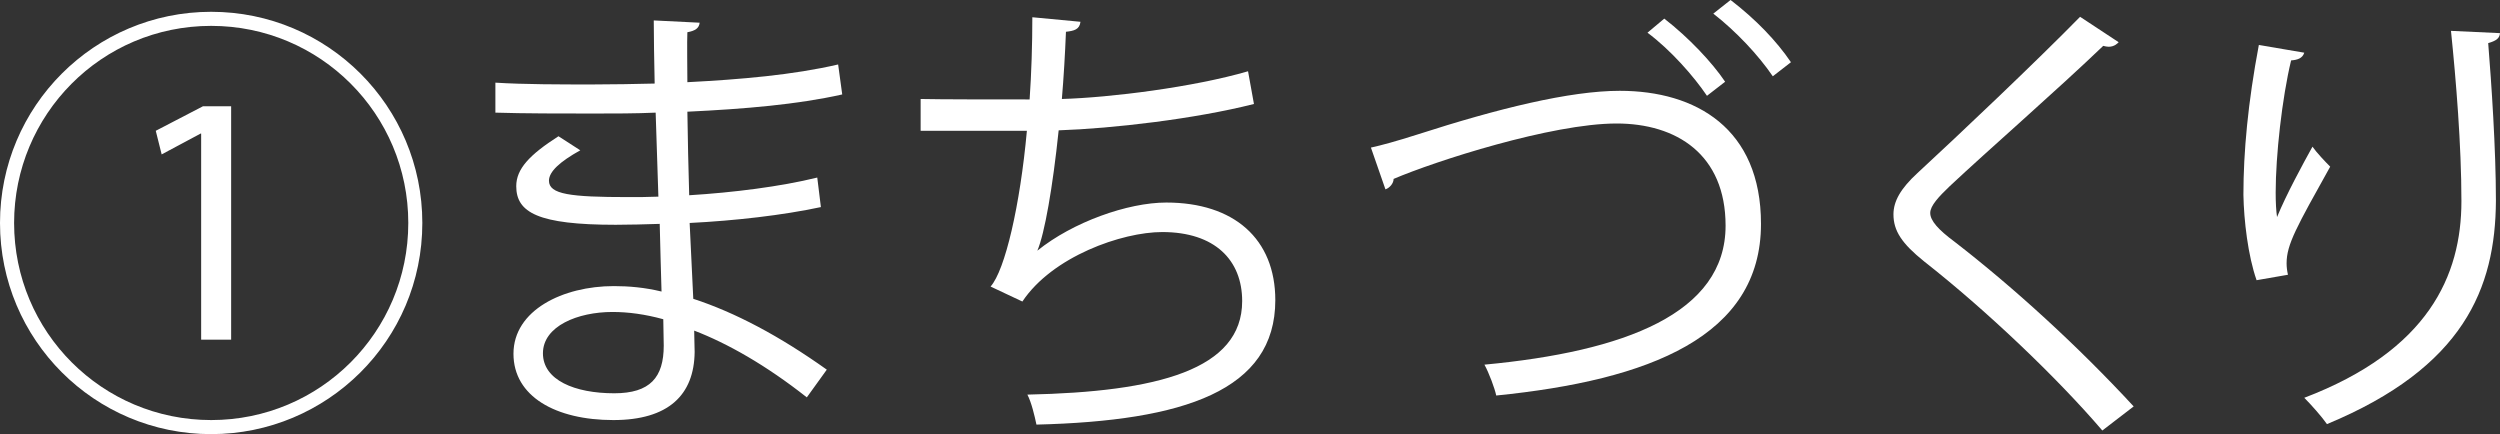
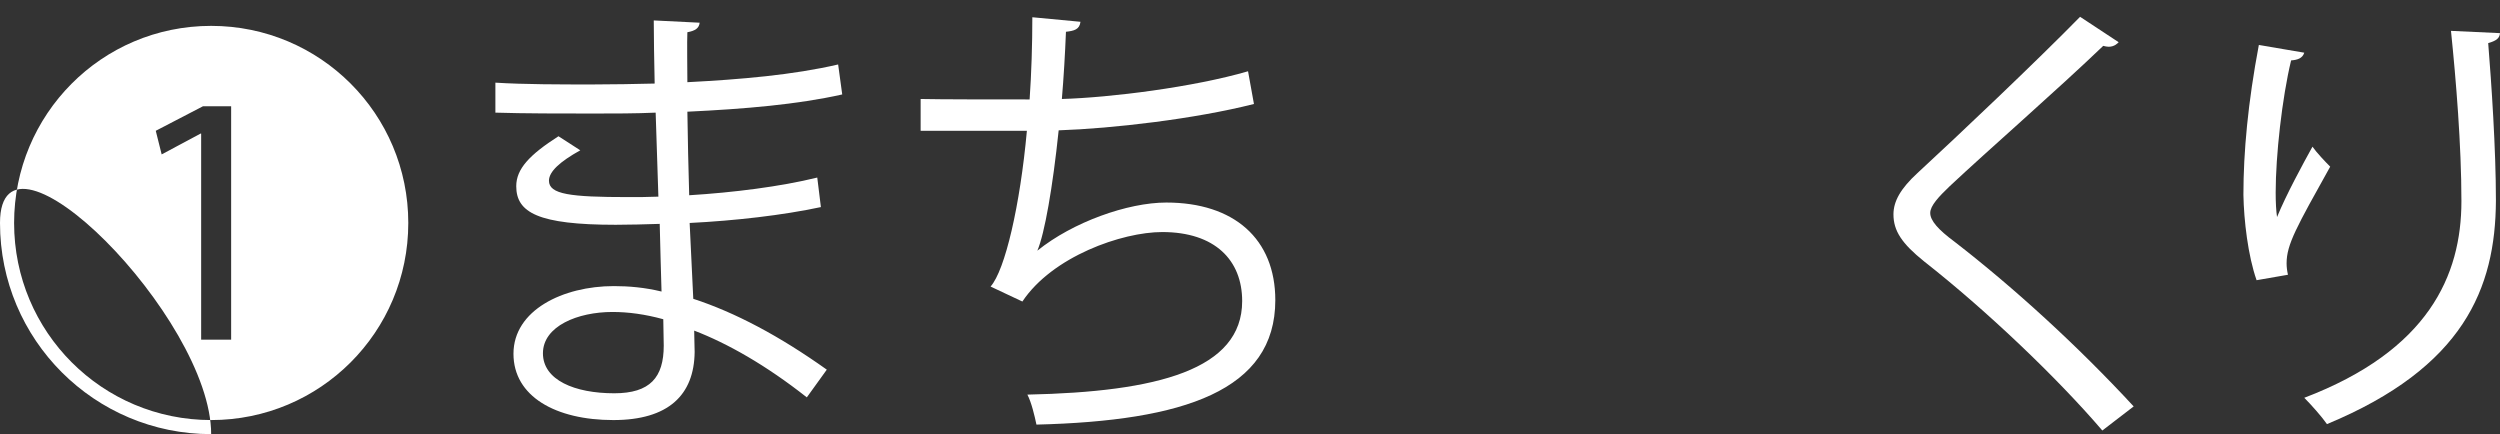
<svg xmlns="http://www.w3.org/2000/svg" id="_レイヤー_2" viewBox="0 0 88.118 15.302">
  <rect x="0" y="0" width="88.118" height="15.302" fill="#333333" stroke="none" />
  <defs>
    <style>.cls-1{fill:#fff;}</style>
  </defs>
  <g id="_レイヤー_1-2">
    <g>
-       <path class="cls-1" d="M7.443,15.302C3.33,15.302,0,11.973,0,7.859S3.33,.416,7.443,.416s7.443,3.329,7.443,7.443c0,4.146-3.361,7.443-7.443,7.443ZM.497,7.859c0,3.842,3.105,6.947,6.947,6.947s6.947-3.105,6.947-6.947S11.285,.912,7.443,.912C3.57,.912,.497,4.049,.497,7.859Zm6.594-3.153h-.016l-1.377,.736-.208-.832,1.665-.865h.992V11.973h-1.057V4.706Z" />
+       <path class="cls-1" d="M7.443,15.302C3.33,15.302,0,11.973,0,7.859s7.443,3.329,7.443,7.443c0,4.146-3.361,7.443-7.443,7.443ZM.497,7.859c0,3.842,3.105,6.947,6.947,6.947s6.947-3.105,6.947-6.947S11.285,.912,7.443,.912C3.57,.912,.497,4.049,.497,7.859Zm6.594-3.153h-.016l-1.377,.736-.208-.832,1.665-.865h.992V11.973h-1.057V4.706Z" />
      <path class="cls-1" d="M17.457,2.913c.992,.064,2.321,.064,3.409,.064,.72,0,1.537-.016,2.209-.032-.016-.768-.032-1.665-.032-2.225l1.617,.08c-.016,.192-.16,.288-.432,.336-.016,.256,0,1.489,0,1.761,1.873-.096,3.729-.256,5.314-.625l.144,1.057c-1.568,.352-3.425,.512-5.458,.608,.016,.96,.032,1.953,.064,2.945,1.553-.096,3.217-.304,4.514-.624l.128,1.041c-1.345,.288-3.025,.48-4.626,.56l.128,2.673c1.473,.48,3.042,1.312,4.706,2.497l-.704,.977c-1.441-1.136-2.801-1.905-3.97-2.353,0,.256,.016,.544,.016,.752-.016,1.521-.929,2.401-2.865,2.401-2.033,0-3.521-.832-3.521-2.337,0-1.537,1.745-2.385,3.538-2.385,.528,0,1.088,.048,1.681,.192-.016-.688-.048-1.521-.064-2.385-.512,.016-1.088,.032-1.552,.032-2.737,0-3.505-.432-3.505-1.36,0-.608,.464-1.104,1.488-1.761l.769,.496c-.72,.4-1.104,.752-1.104,1.072,0,.48,.752,.577,2.785,.577,.352,0,.72,0,1.072-.016l-.096-2.961c-.688,.032-1.488,.032-2.208,.032-1.024,0-2.481,0-3.441-.032v-1.056Zm5.922,8.339c-.641-.176-1.232-.256-1.793-.256-1.216,0-2.449,.496-2.449,1.457,0,.944,1.12,1.409,2.513,1.409,1.265,0,1.745-.56,1.745-1.681l-.016-.928Z" />
      <path class="cls-1" d="M44.198,3.665c-2.081,.528-4.978,.865-6.883,.929-.208,2-.496,3.649-.752,4.242,1.249-1.008,3.186-1.697,4.546-1.697,2.385,0,3.842,1.28,3.842,3.441,0,3.185-3.217,4.258-8.419,4.386-.064-.304-.176-.784-.32-1.057,4.594-.096,7.571-.88,7.571-3.297,0-1.441-.96-2.433-2.817-2.433-1.424,0-3.874,.864-4.93,2.449l-1.121-.528c.512-.576,1.041-2.865,1.28-5.49h-3.745v-1.121c.672,.016,2.641,.016,3.841,.016,.064-.913,.096-1.937,.096-2.897l1.697,.16c-.032,.272-.224,.32-.512,.352-.032,.8-.08,1.617-.144,2.369,1.696-.048,4.642-.416,6.562-.977l.208,1.152Z" />
-       <path class="cls-1" d="M48.321,5.202c.368-.08,.896-.224,1.648-.464,2.833-.913,5.362-1.537,7.123-1.537,2.689,0,4.978,1.329,4.978,4.69,0,3.969-3.922,5.506-9.332,6.05-.048-.24-.256-.8-.416-1.088,4.946-.464,8.5-1.809,8.5-4.898,0-2.513-1.729-3.602-3.842-3.602-2.289,0-6.402,1.329-7.859,1.953,0,.16-.144,.32-.288,.368l-.512-1.473ZM58.661,.656c.865,.672,1.681,1.537,2.145,2.225l-.64,.496c-.464-.688-1.281-1.617-2.097-2.225l.592-.496Zm2.337-.656c.896,.688,1.616,1.44,2.128,2.193l-.64,.496c-.512-.752-1.296-1.585-2.097-2.209l.608-.48Z" />
      <path class="cls-1" d="M74.101,15.174c-1.617-1.889-4.113-4.258-6.274-5.954-.8-.641-1.088-1.089-1.088-1.665,0-.464,.256-.912,.848-1.457,1.457-1.344,4.194-3.938,5.73-5.506l1.36,.896c-.032,.032-.144,.16-.352,.16-.064,0-.128-.016-.192-.032-1.601,1.537-4.098,3.714-5.41,4.946-.384,.368-.688,.688-.688,.944,0,.272,.288,.592,.849,1.008,2.113,1.633,4.37,3.698,6.322,5.811l-1.104,.848Z" />
      <path class="cls-1" d="M79.538,9.876c-.304-.865-.448-2.113-.464-3.009,0-1.505,.16-3.25,.544-5.282l1.601,.272c-.064,.208-.256,.256-.464,.272-.32,1.329-.544,3.362-.544,4.658,0,.352,.016,.64,.048,.864,.32-.784,.913-1.873,1.249-2.481,.144,.208,.464,.544,.625,.704-1.185,2.129-1.537,2.737-1.537,3.41,0,.128,.016,.256,.048,.4l-1.104,.192ZM88.118,1.168c-.016,.192-.144,.272-.416,.352,.112,1.393,.272,3.713,.272,5.554-.016,3.089-1.137,5.875-5.955,7.875-.176-.256-.56-.688-.8-.928,4.37-1.665,5.539-4.306,5.539-6.931,0-1.969-.192-4.29-.368-6.002l1.729,.08Z" />
    </g>
  </g>
</svg>